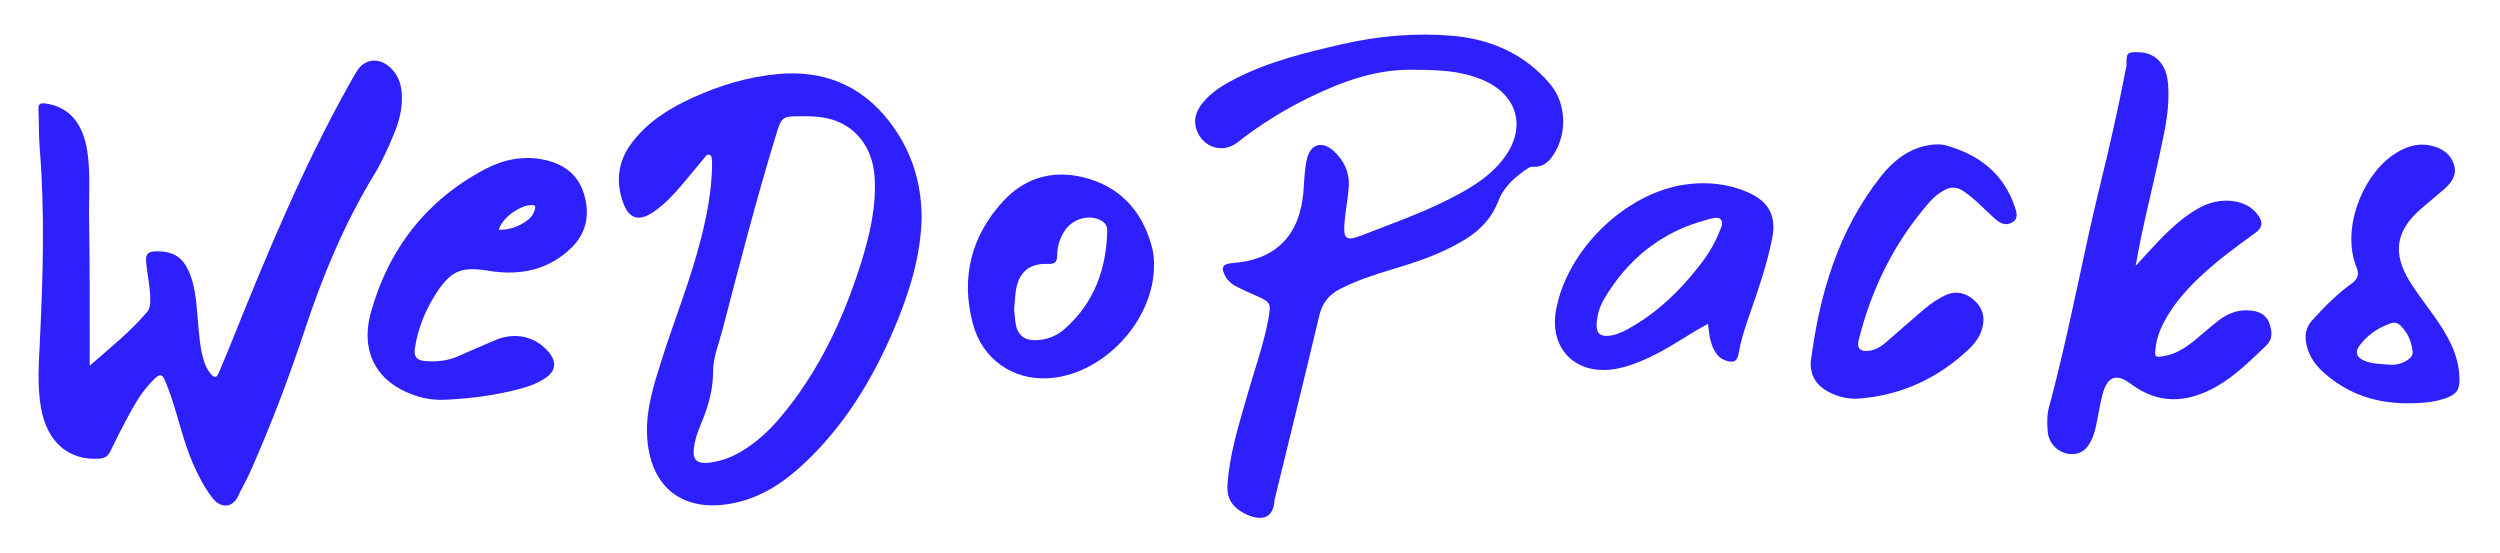
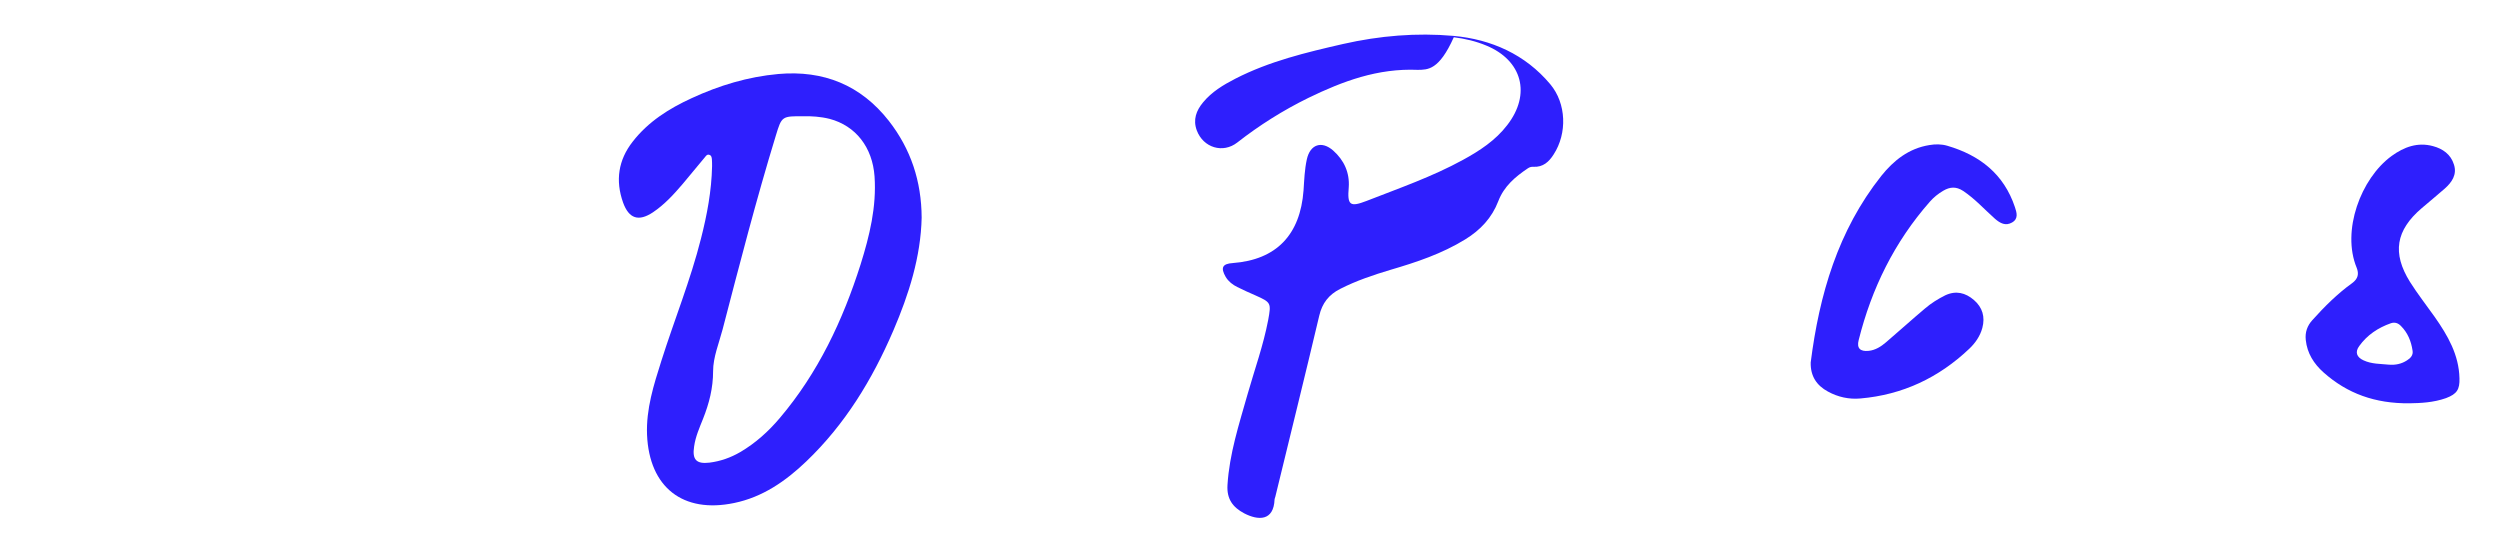
<svg xmlns="http://www.w3.org/2000/svg" version="1.1" id="Layer_1" x="0px" y="0px" viewBox="0 0 1449.3 320.6" style="enable-background:new 0 0 1449.3 320.6;" xml:space="preserve">
  <style type="text/css">
	.st0{fill:#2E1FFD;}
</style>
-   <path class="st0" d="M52,212c12.1-10.6,23.7-19.8,33.3-31.2c1.5-1.8,1.7-3.8,1.8-6c0.2-7.9-1.8-15.5-2.4-23.3  c-0.4-4.7,1.8-5.7,5.7-5.8c10.1-0.2,15.8,3.4,19.6,12.9c3.7,9.1,3.9,18.9,4.8,28.4c0.7,7.1,1.1,14.3,3.1,21.2  c0.9,3.2,2.2,6.2,4.5,8.8c1.8,2.1,3.2,2,4.3-0.6c2.7-6.6,5.6-13.1,8.2-19.8c20.1-49.9,40.7-99.6,67-146.7c1.5-2.8,3.1-5.5,4.7-8.2  c4-7.1,12-8.7,18.5-3.5c5,4,7.3,9.3,7.8,15.6c0.6,8.5-1.4,16.5-4.7,24.3s-6.7,15.6-11.1,22.8c-17.3,28.4-30,58.8-40.4,90.3  c-9.3,28.1-19.8,55.7-31.8,82.7c-2,4.5-4.6,8.8-6.7,13.4c-3.4,7.6-10.5,7.4-15.2,1.2c-4.7-6.2-8.1-12.9-11.2-19.9  c-5.6-12.9-8.4-26.6-13-39.8c-1-3-2.2-5.9-3.4-8.8c-1.2-2.8-2.9-3.2-5.3-0.9c-5.4,5.1-9.6,11.1-13.2,17.5c-4.6,8.3-8.9,16.7-13,25.2  c-1.5,3-3.5,3.9-6.6,4.1c-17.6,1.1-30-9.7-33.5-29.3c-2.3-12.8-1.3-25.6-0.7-38.4c1.8-37.5,3-74.9-0.1-112.4  c-0.6-7.3-0.3-14.7-0.7-22c-0.2-3.3,0.7-4.3,4.1-3.8c13.4,1.8,21.8,11.4,24.2,27.6c1.8,11.9,1,24,1,35.9C52.1,152.6,52,181.6,52,212  z" />
-   <path class="st0" d="M821.9,40.5c-23.2-1-43.5,6.6-63.3,16.2c-14.7,7.2-28.5,15.9-41.3,25.9c-8.3,6.5-19.7,3.1-23.5-7  c-2.3-6.2-0.3-11.5,3.6-16.2c5.1-6.2,11.8-10.2,18.8-13.8c19.7-10.1,41-15.2,62.4-20.1c21.2-4.8,42.6-6.6,64-4.7  c21.9,2,41.6,10.7,56.1,28c9.4,11.2,9.9,28.5,2,40.7c-2.7,4.3-6.2,7.5-11.7,7.2c-1.2-0.1-2.3,0.2-3.3,0.9  c-7.3,4.9-13.8,10.4-17.1,19c-3.7,9.7-10.4,16.8-19.2,22.2c-13.5,8.3-28.2,13.2-43.2,17.6c-10,3-19.9,6.3-29.3,11.1  c-6.5,3.3-10.4,8.2-12.1,15.5c-8.3,35.1-17,70.1-25.5,105.1c-0.1,0.5-0.4,0.9-0.4,1.4c-0.5,12.7-9.5,12.3-17.6,8.1  c-6.6-3.5-10.2-8.3-9.7-16.4c1.1-18.1,6.7-35.2,11.6-52.5c4.1-14.4,9.2-28.5,12-43.2c1.8-9.9,1.7-10.2-7.5-14.3  c-3.5-1.5-7-3.1-10.4-4.8c-2.7-1.3-5.1-3.2-6.7-5.8c-3.1-5.4-2-7.7,4.1-8.1c25.2-1.9,39.1-16.3,41-42.2c0.4-6,0.6-12,1.9-17.9  c1.9-8.7,8.6-11,15.3-5.1c6.3,5.6,9.6,12.8,9,21.3c-0.5,6.6-1.8,13.2-2.4,19.8c-0.9,10.4,0.7,11.6,10.3,7.9  c18.9-7.4,38-14,55.9-23.8c9.7-5.3,18.9-11.3,25.7-20.2c13.9-17.9,8.7-37.5-12.2-46.1c-6-2.5-12.3-4-18.8-4.8  C834.2,40.8,827.7,40.4,821.9,40.5z" />
-   <path class="st0" d="M1238.1,154.1c8.9-9.6,16.7-18.8,26.1-26.3c8.6-6.8,17.7-12.5,29.5-11.3c6.4,0.7,11.9,3.2,15.6,8.6  c2.5,3.7,2.4,6.8-1.6,9.7c-11.9,8.6-23.7,17.3-34.2,27.5c-7.7,7.5-14.5,15.6-19.4,25.2c-2.2,4.3-3.8,8.8-4.4,13.7  c-0.8,5.9-0.5,6.3,5.5,5.1c7.1-1.4,12.8-5.4,18.2-9.9c4.2-3.5,8.3-7.2,12.7-10.6c6.2-4.8,13.2-7,21.1-5.4c4.4,0.9,7.5,3.6,8.7,8  c1.3,4.4,1.7,8.4-2.4,12.2c-9.2,8.7-18.1,17.7-29.3,23.9c-16.8,9.2-33,10-49-2c-8.4-6.3-13.5-4.2-16.3,6c-1.6,6.1-2.5,12.4-3.8,18.5  c-0.5,2.4-1.2,4.8-2.2,7.1c-2.9,7-7.5,9.9-13.8,9c-6.2-0.9-11.5-6.2-12-12.9c-0.4-4.8-0.5-9.6,0.8-14.4c11.7-43,19.3-87,30-130.2  c5.3-21.6,10.2-43.4,14.4-65.2c0.2-1,0.5-2,0.5-2.9c-0.2-6.9,0.4-7.5,7.3-7.2c9.9,0.4,16,7.2,16.8,18.7c1,13.1-1.7,25.9-4.5,38.6  C1247.8,109.6,1242,131.1,1238.1,154.1z" />
+   <path class="st0" d="M821.9,40.5c-23.2-1-43.5,6.6-63.3,16.2c-14.7,7.2-28.5,15.9-41.3,25.9c-8.3,6.5-19.7,3.1-23.5-7  c-2.3-6.2-0.3-11.5,3.6-16.2c5.1-6.2,11.8-10.2,18.8-13.8c19.7-10.1,41-15.2,62.4-20.1c21.2-4.8,42.6-6.6,64-4.7  c21.9,2,41.6,10.7,56.1,28c9.4,11.2,9.9,28.5,2,40.7c-2.7,4.3-6.2,7.5-11.7,7.2c-1.2-0.1-2.3,0.2-3.3,0.9  c-7.3,4.9-13.8,10.4-17.1,19c-3.7,9.7-10.4,16.8-19.2,22.2c-13.5,8.3-28.2,13.2-43.2,17.6c-10,3-19.9,6.3-29.3,11.1  c-6.5,3.3-10.4,8.2-12.1,15.5c-8.3,35.1-17,70.1-25.5,105.1c-0.1,0.5-0.4,0.9-0.4,1.4c-0.5,12.7-9.5,12.3-17.6,8.1  c-6.6-3.5-10.2-8.3-9.7-16.4c1.1-18.1,6.7-35.2,11.6-52.5c4.1-14.4,9.2-28.5,12-43.2c1.8-9.9,1.7-10.2-7.5-14.3  c-3.5-1.5-7-3.1-10.4-4.8c-2.7-1.3-5.1-3.2-6.7-5.8c-3.1-5.4-2-7.7,4.1-8.1c25.2-1.9,39.1-16.3,41-42.2c0.4-6,0.6-12,1.9-17.9  c1.9-8.7,8.6-11,15.3-5.1c6.3,5.6,9.6,12.8,9,21.3c-0.9,10.4,0.7,11.6,10.3,7.9  c18.9-7.4,38-14,55.9-23.8c9.7-5.3,18.9-11.3,25.7-20.2c13.9-17.9,8.7-37.5-12.2-46.1c-6-2.5-12.3-4-18.8-4.8  C834.2,40.8,827.7,40.4,821.9,40.5z" />
  <path class="st0" d="M1049.7,210.1c5-39.3,15.8-76.4,40.9-108.1c7.2-9,16-16,27.9-17.9c3.5-0.6,7-0.6,10.4,0.4  c18.8,5.5,32.8,16.4,39.2,35.6c1,3.1,2.2,6.7-1.7,8.9c-3.7,2.1-6.8,0.5-9.9-2.2c-6.1-5.4-11.5-11.5-18.4-16.1  c-4.1-2.7-7.7-2.4-11.6-0.1c-2.9,1.7-5.5,3.8-7.7,6.3c-20.5,23.3-33.8,50.3-41.3,80.3c-1.2,4.7,0.9,6.7,5.8,6.2  c3.9-0.4,7.2-2.5,10.1-5c7.6-6.5,15-13.2,22.6-19.6c3.5-3,7.5-5.5,11.7-7.6c6.2-2.9,11.7-1.5,16.6,2.7c5,4.3,6.6,9.8,4.9,16.2  c-1.3,4.8-4.1,8.8-7.6,12.1c-17.7,16.8-38.7,26.7-63.1,28.8c-6.5,0.6-13-0.8-18.8-4C1053.2,223.5,1049.5,218.1,1049.7,210.1z" />
  <path class="st0" d="M515.3,70.1c-16.3-20.8-37.9-29.5-64.1-27.2c-17.6,1.6-34.2,6.6-50.2,14c-13.1,6-25.2,13.6-34.2,25.2  c-8.4,10.7-10.1,22.6-5.6,35.3c3.4,9.4,9,11.2,17.3,5.7c6.7-4.5,12.1-10.4,17.3-16.5c4.3-5.1,8.5-10.3,12.8-15.4  c0.6-0.7,1.2-1.8,2.4-1.5c1.4,0.3,1.6,1.5,1.7,2.7c0.1,1.3,0.1,2.7,0.1,4c-0.3,14.2-2.9,28.1-6.4,41.8c-6.1,24.2-15.5,47.3-23,71  c-4.4,13.9-8.9,27.9-8.3,42.9c1.3,30.4,20.8,45.7,50.5,39.5c16.5-3.4,29.9-12.7,41.8-24.1c22.5-21.5,38.3-47.5,50.5-75.9  c9-21,15.9-42.7,16.4-65.4C534.2,105,528,86.4,515.3,70.1z M498.9,153.3c-10.3,32.4-24.6,62.8-46.8,89c-6.6,7.8-14.1,14.6-23,19.8  c-5.5,3.2-11.4,5.3-17.8,6.1c-7.6,0.9-10.1-1.7-8.9-9.4c0.8-5.7,3.1-10.8,5.2-16.1c3.5-8.8,5.8-17.7,5.8-27.5  c0-8.1,3.4-16.2,5.5-24.2c9.8-37.6,19.5-75.3,30.9-112.5c3.4-11.2,3.5-11.2,16.4-11.1c4.2-0.1,9.5,0.2,14.7,1.5  c15.2,4,24.9,16.5,26.1,33.4C508.2,119.9,504.1,136.7,498.9,153.3z" />
-   <path class="st0" d="M252.7,170.3c9-13.9,15-15.9,31.4-13.2c17.8,2.8,34.3-0.7,47.5-13.8c8.7-8.7,10.4-19.6,6.9-31  c-3.4-11.2-11.8-17.3-23.1-19.7c-11.9-2.5-23.4-0.2-33.9,5.3c-34.1,17.9-56.1,46.2-66.4,82.9c-6.6,23.5,3.6,41.2,25.6,48.5  c5.9,2,12,2.8,18.2,2.4c14.5-0.7,28.8-2.6,42.9-6.4c5-1.3,9.8-3.1,14.2-6c6.2-4.1,6.9-9.4,2.1-15.2c-7.6-9-19.4-11.8-30.8-7  c-7.5,3.1-14.9,6.5-22.4,9.7c-6,2.5-12.2,3-18.6,2.5c-4.6-0.4-6.5-2.5-5.8-7.2C242.2,190.6,246.4,180.1,252.7,170.3z M308.5,118.9  c2.4,0.1,1.8,1.5,1.5,2.7c-0.8,3.3-3.1,5.5-5.8,7.2c-4.6,2.9-9.5,4.6-15,4.4C290.7,126.6,301.7,118.6,308.5,118.9z" />
-   <path class="st0" d="M1013.1,111.4c-11.6-5-23.9-6.2-36.3-4.4c-34.7,5-68.3,37.9-74.7,72.5c-4.2,22.7,11.4,38.3,34.3,34.4  c7.1-1.2,13.7-3.9,20.2-6.9c11.5-5.4,21.7-12.9,33.6-19.3c0.5,5.1,1,9.6,2.8,13.7c1.5,3.4,3.6,6.4,7.4,7.6c4.7,1.6,6.8,0.5,7.6-4.5  c1.3-7.7,3.8-15.1,6.4-22.5c5-14.3,9.9-28.6,12.9-43.4C1030,125.3,1025.6,116.8,1013.1,111.4z M996.3,135.4  c-3.8,9.6-10,17.6-16.6,25.3c-10.3,12.1-22.1,22.5-36.2,30.2c-3.5,1.9-7.2,3.5-11.2,3.8c-4.9,0.3-6.8-1.6-6.7-6.4  c0.2-5.4,1.7-10.6,4.4-15.1c13.7-23.1,33.3-38.9,59.5-45.8c2.7-0.7,6.4-2.1,8-0.2C999.5,129.2,997.4,132.7,996.3,135.4z" />
-   <path class="st0" d="M667.9,143.6c-5.1-19.6-16.7-33.7-36.2-39.8c-19-5.9-36.7-1.9-50.3,13c-18.5,20.2-24.5,44.4-17.4,70.9  c5.4,20.4,23,32.6,43.2,31.6c31.8-1.5,61.8-33,61.8-65.5C669.1,150.8,668.8,147.2,667.9,143.6z M617.3,190.6  c-4.6,4.1-10.1,6.3-16.3,6.6c-7.3,0.3-11.2-2.9-12.3-10.1c-0.4-2.6-0.5-5.3-0.8-7.7c0.4-3.8,0.5-7.3,1-10.7  c1.5-10.6,7.6-16.1,18.3-15.7c4.9,0.2,5.7-1.4,5.7-5.6c0.1-4.9,1.6-9.5,4.3-13.6c4.1-6.3,12.4-9.3,19.3-6.8c3.2,1.1,5.6,3.2,5.4,6.9  C641.3,156,634.4,175.5,617.3,190.6z" />
  <path class="st0" d="M1425.8,219.3c-0.3-13.6-6.8-24.8-14.3-35.5c-4.8-6.8-10-13.4-14.4-20.4c-10.4-16.7-8.2-29.9,6.8-42.7  c4.4-3.8,9-7.5,13.3-11.3c4.2-3.7,7.3-8.2,5.4-14c-1.8-5.9-6.5-9.2-12.2-10.7c-8.9-2.4-16.7,0.5-23.9,5.7  c-18,13.1-29.1,43.5-20.3,64.8c1.4,3.5,0.9,6.4-2.7,9c-8.5,6.1-16,13.6-23,21.4c-2.9,3.2-4.3,7-3.8,11.5c0.8,7.7,4.7,13.8,10.3,18.8  c13.8,12.3,30,18.1,49.8,17.9c6.3-0.1,13.9-0.4,21.2-3C1424.4,228.4,1426,225.7,1425.8,219.3z M1395.4,208.9  c-3.2,2.1-6.7,2.8-10.5,2.5c-4.9-0.5-10-0.3-14.7-2.5c-4-1.8-5.1-4.8-2.5-8.3c4.6-6.4,10.9-10.6,18.3-13.2c2.3-0.8,4.3-0.1,5.9,1.6  c3.9,3.9,5.9,8.8,6.7,14.2C1399.1,205.8,1397.5,207.6,1395.4,208.9z" />
</svg>